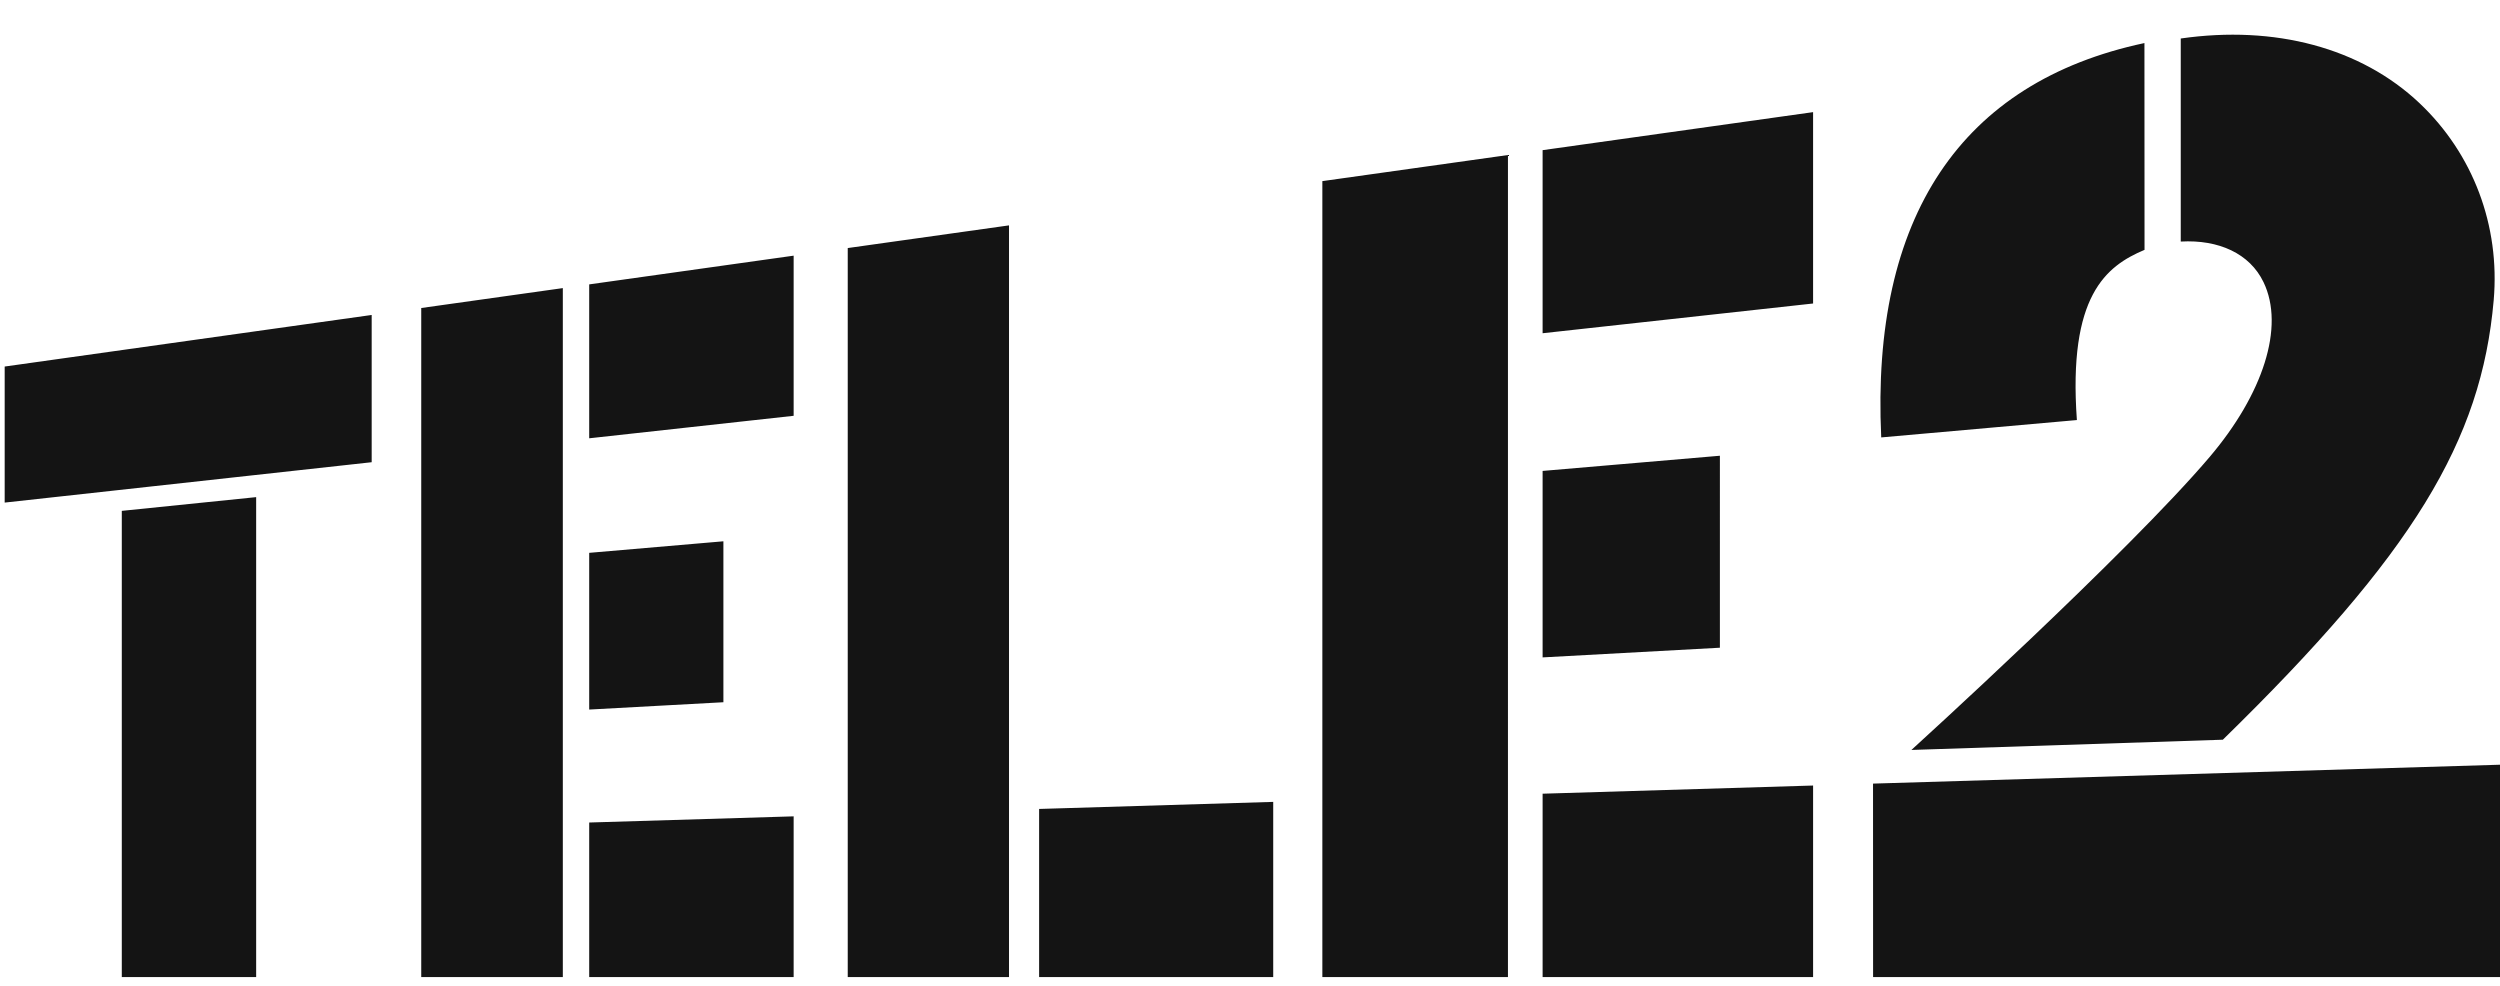
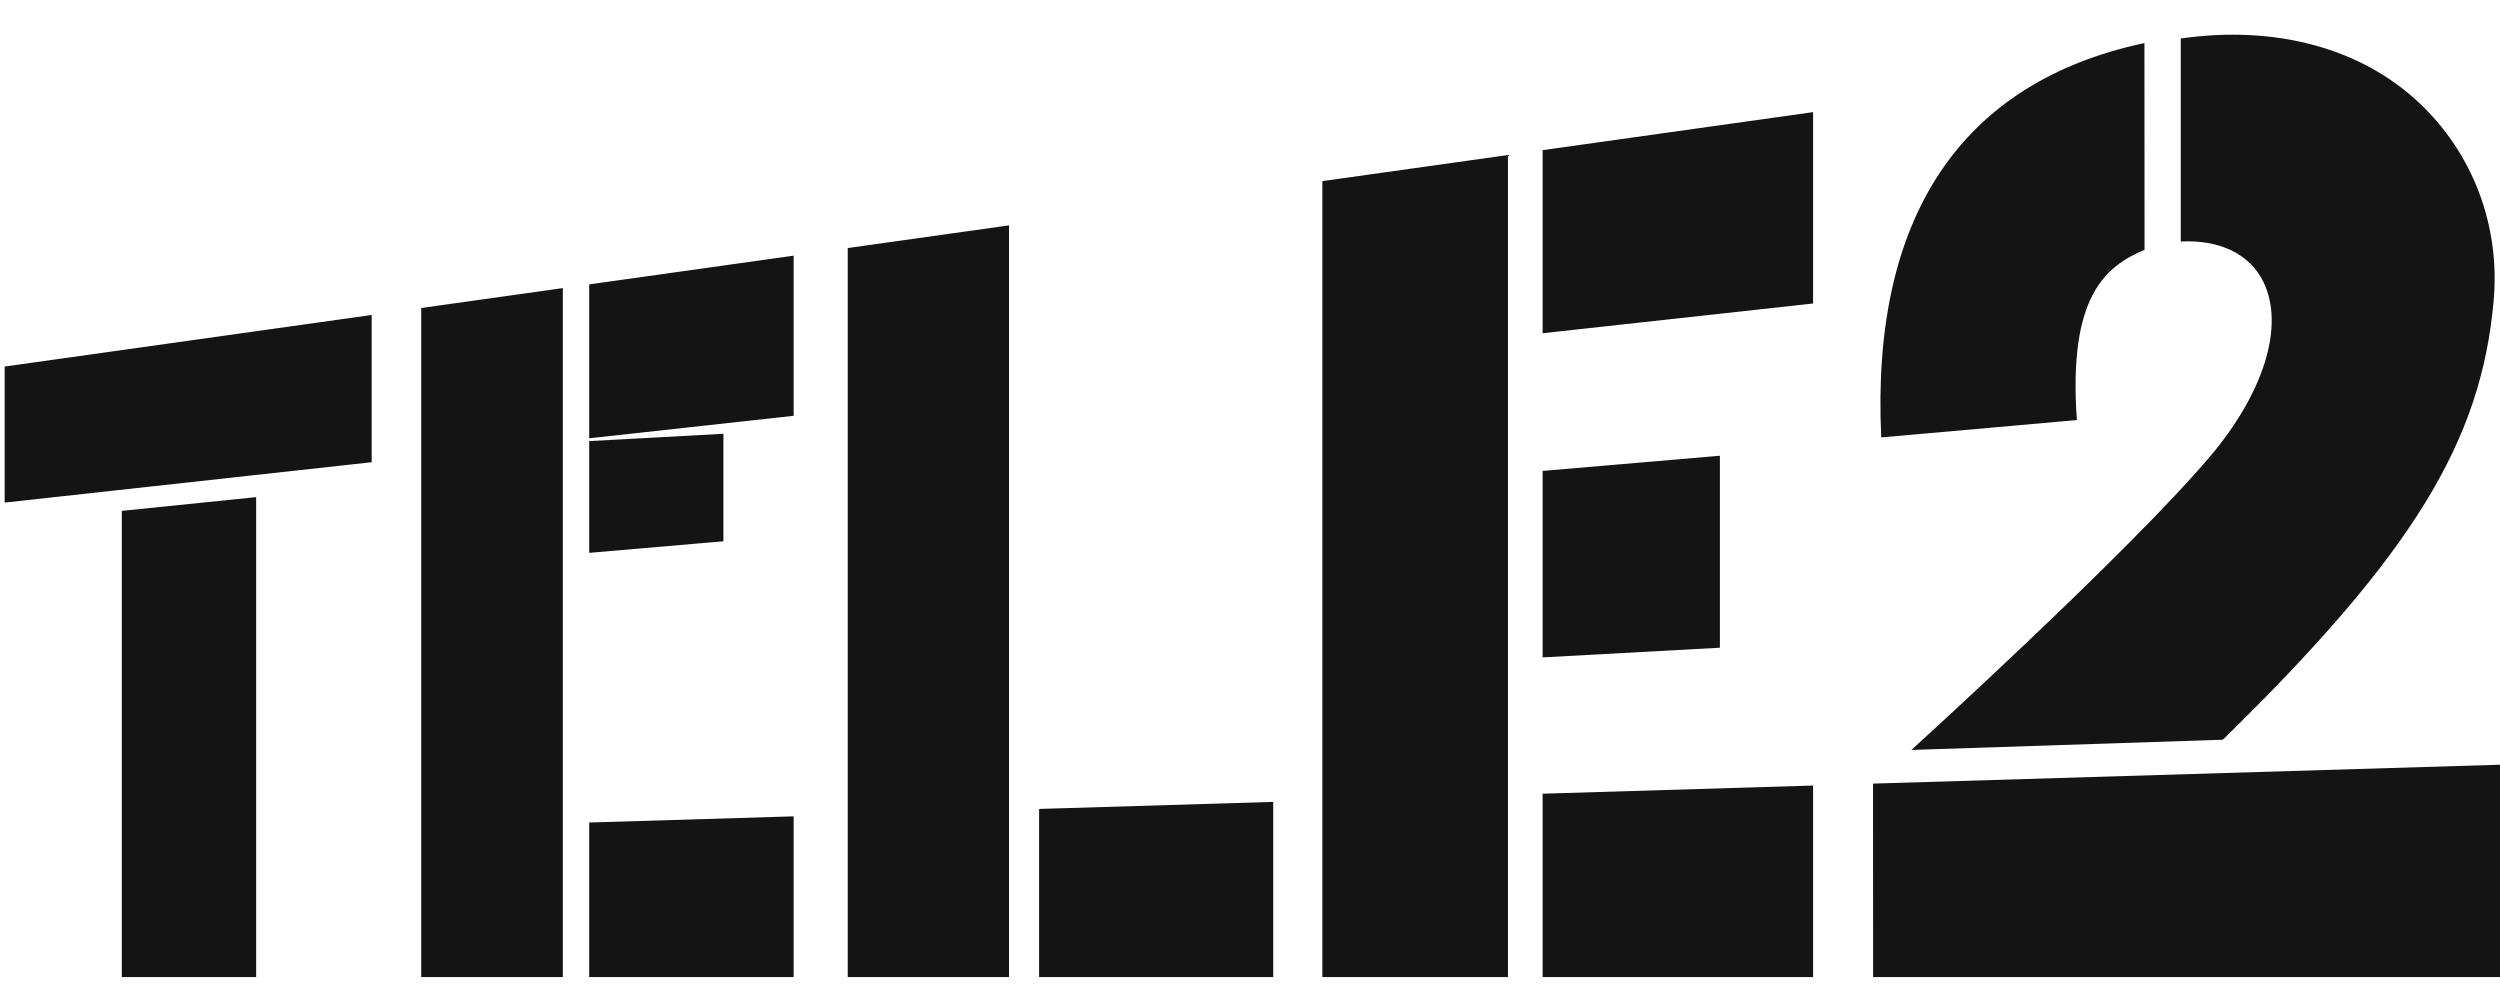
<svg xmlns="http://www.w3.org/2000/svg" xmlns:ns1="http://sodipodi.sourceforge.net/DTD/sodipodi-0.dtd" xmlns:ns2="http://www.inkscape.org/namespaces/inkscape" version="1.1" width="400" height="157.746" xml:space="preserve" id="svg1" ns1:docname="tele2.svg" ns2:version="1.3.2 (091e20e, 2023-11-25, custom)">
  <defs id="defs1" />
  <ns1:namedview id="namedview1" pagecolor="#ffffff" bordercolor="#000000" borderopacity="0.25" ns2:showpageshadow="2" ns2:pageopacity="0.0" ns2:pagecheckerboard="0" ns2:deskcolor="#d1d1d1" ns2:zoom="1.6464789" ns2:cx="103.55432" ns2:cy="114.48674" ns2:window-width="1920" ns2:window-height="991" ns2:window-x="-9" ns2:window-y="-9" ns2:window-maximized="1" ns2:current-layer="svg1" />
-   <path fill="#141414" d="M 0.749,58.647 V 80.414 l 58.72,-6.459 V 50.395 l -58.72,8.252 M 19.487,81.738 V 156.327 H 40.985 V 79.541 L 19.487,81.738 M 67.399,49.281 V 156.327 H 90.052 V 46.096 L 67.399,49.281 M 94.272,45.502 V 70.127 L 126.983,66.528 V 40.906 l -32.711,4.596 m 0,42.953 v 25.074 l 21.472,-1.171 V 86.607 l -21.472,1.848 m 0,43.147 v 24.725 h 32.711 v -25.711 l -32.711,0.987 M 211.576,28.979 V 156.327 h 29.696 V 24.805 l -29.696,4.174 m 35.242,-4.954 v 29.293 l 43.277,-4.758 v -30.618 l -43.277,6.083 m 0,51.323 v 29.835 l 28.365,-1.549 V 72.919 l -28.365,2.429 m 0,51.643 v 29.336 h 43.277 v -30.642 l -43.277,1.307 M 135.638,39.688 V 156.327 h 25.804 V 36.06 l -25.804,3.628 m 30.62,89.743 v 26.895 h 37.456 v -28.025 l -37.456,1.13 M 387.118,16.502 C 377.733,7.634 363.972,3.997 348.92,6.16 V 38.649 c 6.095,-0.339 11.034,1.923 13.235,6.478 3.475,7.18 -0.11,17.954 -8.567,27.935 -13.053,15.403 -47.762,46.93 -47.762,46.93 l 49.827,-1.638 c 30.445,-29.744 41.379,-47.798 43.34,-70.332 1.031,-11.921 -3.296,-23.408 -11.875,-31.52 M 400.748,156.327 v -33.995 l -101.064,3.045 m 0,-0.001 0.01,30.951 H 400.748 M 343.11,6.889 c -29.36,6.253 -43.777,27.853 -42.114,63.098 L 332.301,67.209 C 330.875,47.297 336.965,42.574 343.125,39.976 L 343.11,6.889" id="path1" style="stroke-width:1.159" />
+   <path fill="#141414" d="M 0.749,58.647 V 80.414 l 58.72,-6.459 V 50.395 l -58.72,8.252 M 19.487,81.738 V 156.327 H 40.985 V 79.541 L 19.487,81.738 M 67.399,49.281 V 156.327 H 90.052 V 46.096 L 67.399,49.281 M 94.272,45.502 V 70.127 L 126.983,66.528 V 40.906 l -32.711,4.596 v 25.074 l 21.472,-1.171 V 86.607 l -21.472,1.848 m 0,43.147 v 24.725 h 32.711 v -25.711 l -32.711,0.987 M 211.576,28.979 V 156.327 h 29.696 V 24.805 l -29.696,4.174 m 35.242,-4.954 v 29.293 l 43.277,-4.758 v -30.618 l -43.277,6.083 m 0,51.323 v 29.835 l 28.365,-1.549 V 72.919 l -28.365,2.429 m 0,51.643 v 29.336 h 43.277 v -30.642 l -43.277,1.307 M 135.638,39.688 V 156.327 h 25.804 V 36.06 l -25.804,3.628 m 30.62,89.743 v 26.895 h 37.456 v -28.025 l -37.456,1.13 M 387.118,16.502 C 377.733,7.634 363.972,3.997 348.92,6.16 V 38.649 c 6.095,-0.339 11.034,1.923 13.235,6.478 3.475,7.18 -0.11,17.954 -8.567,27.935 -13.053,15.403 -47.762,46.93 -47.762,46.93 l 49.827,-1.638 c 30.445,-29.744 41.379,-47.798 43.34,-70.332 1.031,-11.921 -3.296,-23.408 -11.875,-31.52 M 400.748,156.327 v -33.995 l -101.064,3.045 m 0,-0.001 0.01,30.951 H 400.748 M 343.11,6.889 c -29.36,6.253 -43.777,27.853 -42.114,63.098 L 332.301,67.209 C 330.875,47.297 336.965,42.574 343.125,39.976 L 343.11,6.889" id="path1" style="stroke-width:1.159" />
</svg>